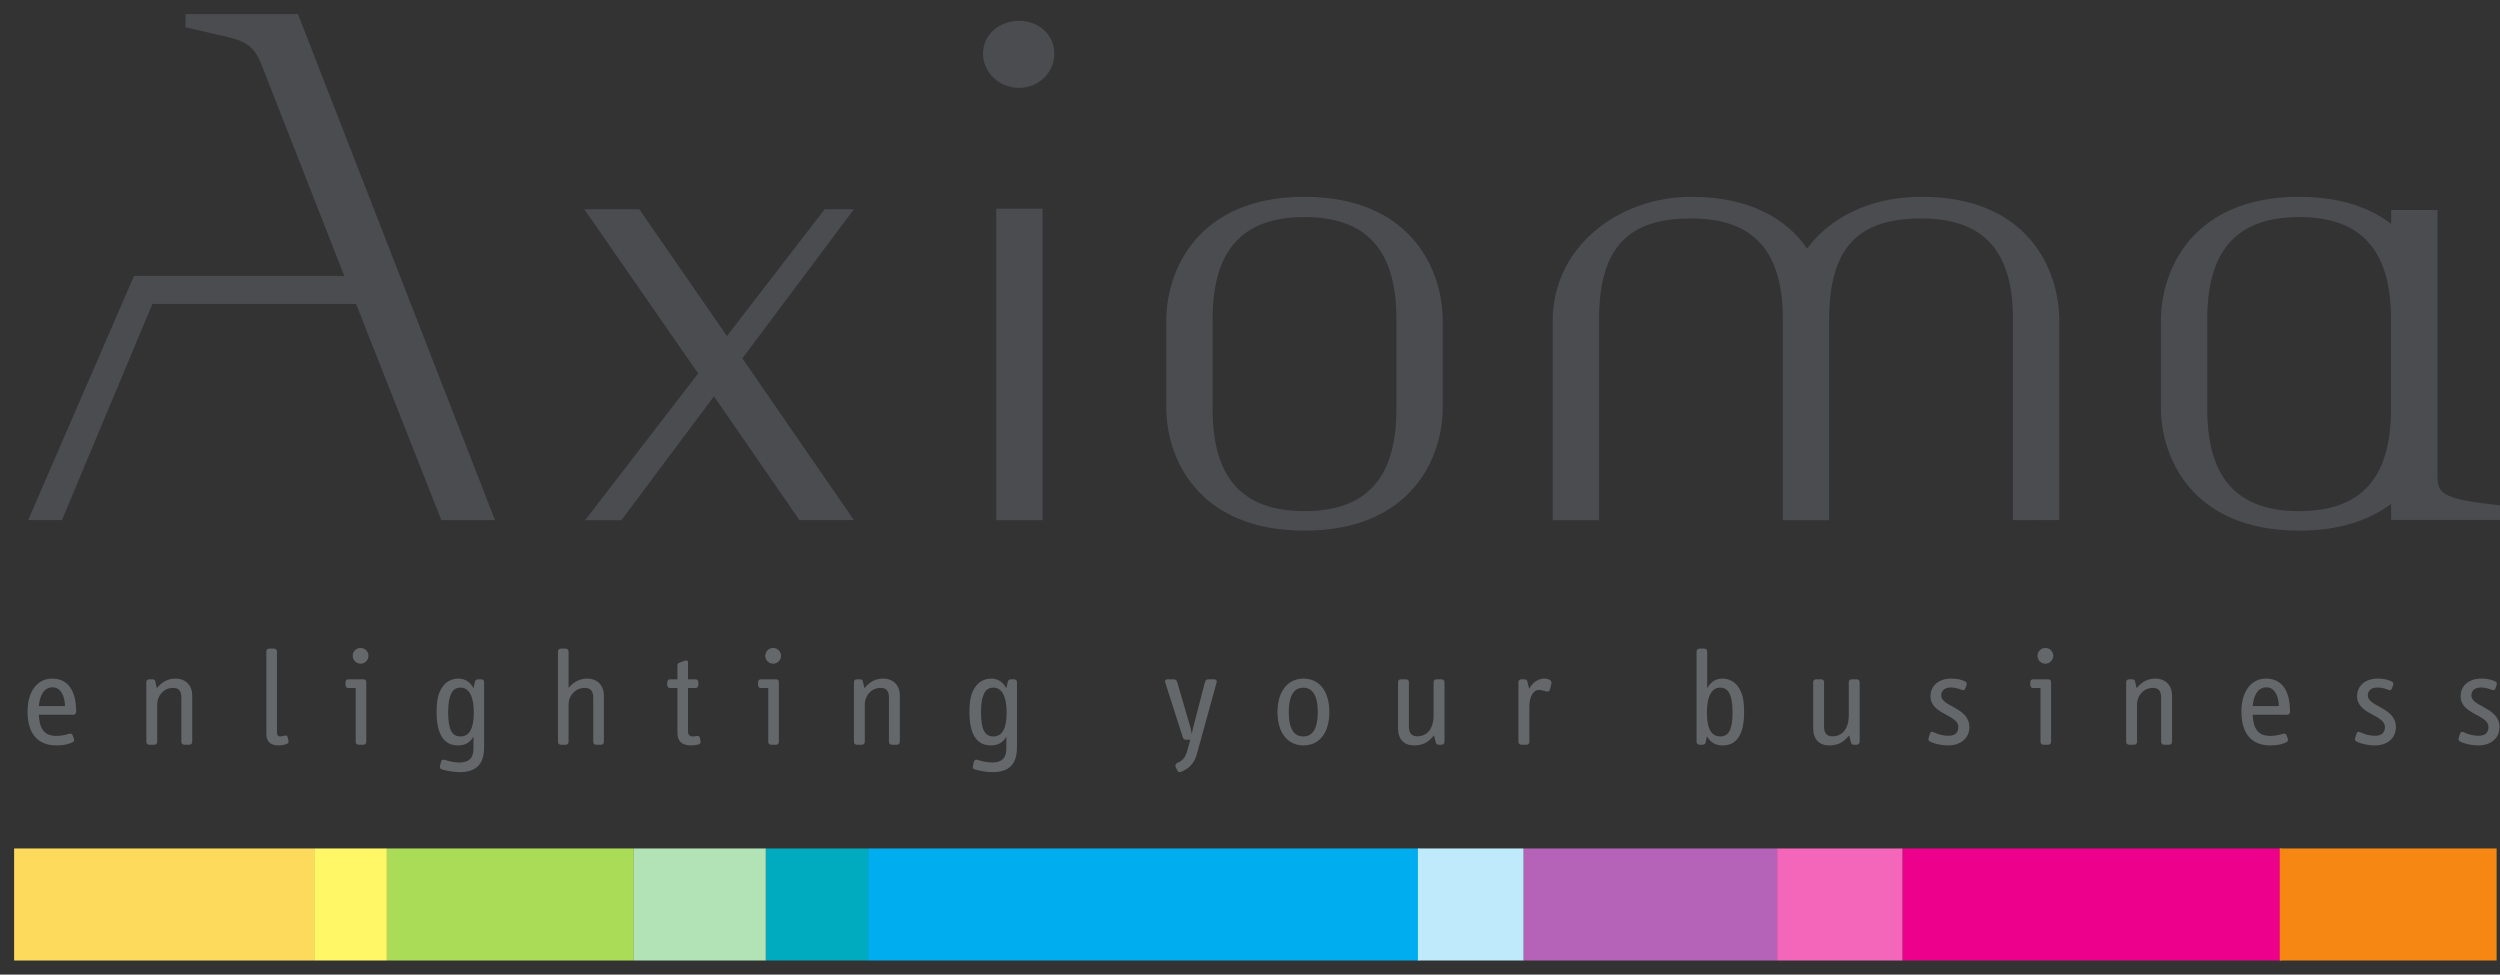
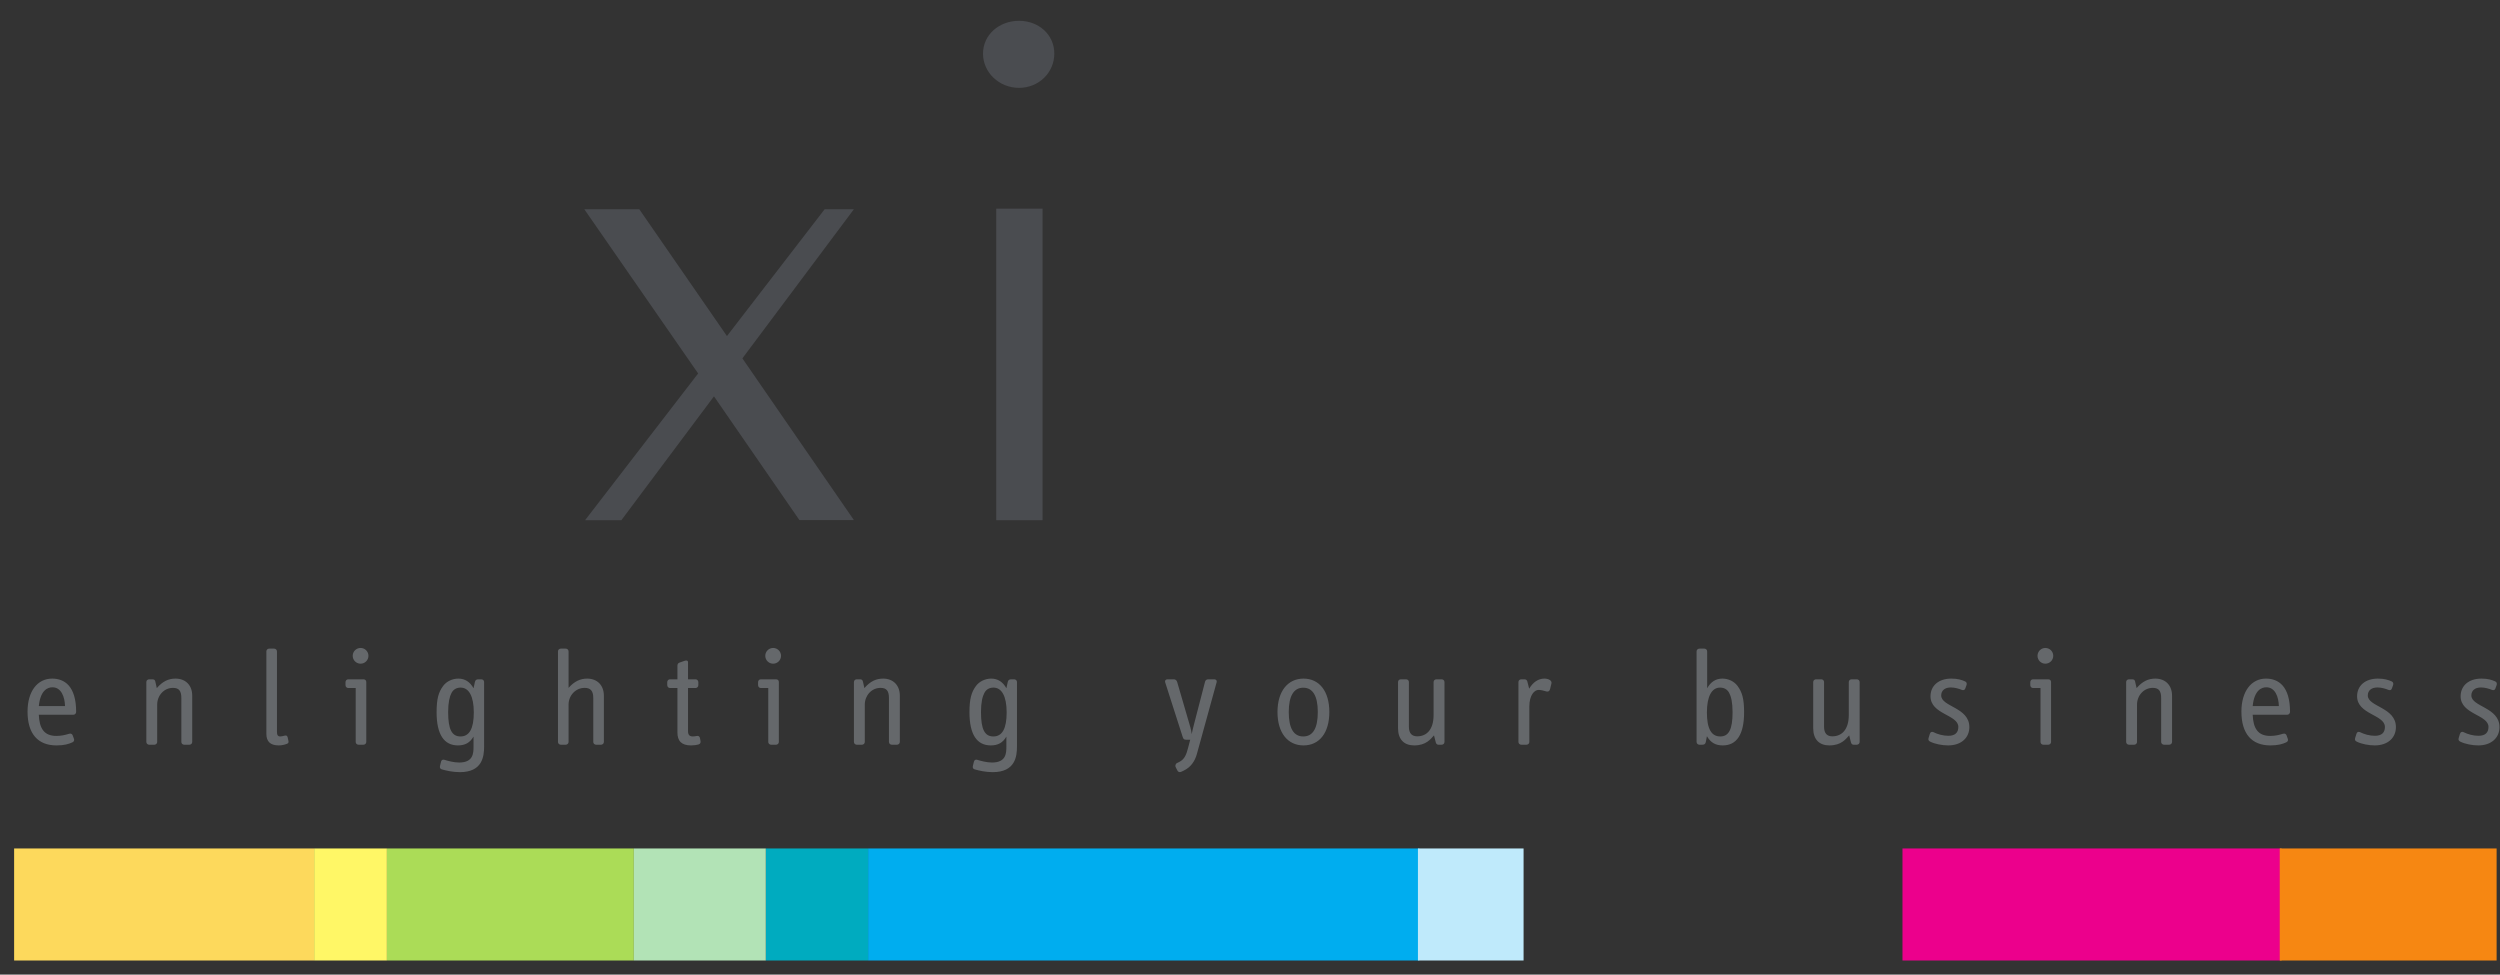
<svg xmlns="http://www.w3.org/2000/svg" width="177" height="69" viewBox="0 0 177 69">
  <rect x="0" y="0" width="177" height="69" fill="#333333" stroke="none" />
  <g fill="none" transform="matrix(1 0 0 -1 1 68.004)">
    <path fill="#65686B" d="M2.709 19.344C2.392 19.344 1.864 19.159 1.748 18.015L3.604 18.015C3.584 18.659 3.343 19.344 2.709 19.344ZM4.199 17.4 1.748 17.4C1.787 16.43 2.123 15.901 2.989 15.901 3.353 15.901 3.613 15.969 3.902 16.056 4.036 16.092 4.113 16.027 4.151 15.93L4.238 15.689C4.277 15.583 4.228 15.488 4.113 15.441 3.853 15.324 3.546 15.229 2.997 15.229 1.671 15.229.95 16.065.95 17.622.95 19.074 1.662 19.959 2.69 19.959 3.575 19.959 4.391 19.42 4.391 17.603 4.391 17.498 4.306 17.4 4.199 17.4M12.408 15.277 12.043 15.277C11.937 15.277 11.84 15.362 11.84 15.47L11.84 18.583C11.84 19.092 11.668 19.303 11.245 19.303 10.62 19.303 10.129 18.775 10.129 18.113L10.129 15.47C10.129 15.362 10.034 15.277 9.928 15.277L9.562 15.277C9.457 15.277 9.361 15.362 9.361 15.47L9.361 19.717C9.361 19.832 9.457 19.909 9.562 19.909L9.775 19.909C9.909 19.909 9.966 19.871 9.995 19.755L10.101 19.286C10.515 19.766 10.927 19.959 11.428 19.959 12.149 19.959 12.609 19.476 12.609 18.757L12.609 15.47C12.609 15.362 12.514 15.277 12.408 15.277M19.3 15.335C19.137 15.277 18.954 15.229 18.733 15.229 18.128 15.229 17.859 15.517 17.859 16.045L17.859 21.889C17.859 22.005 17.954 22.081 18.06 22.081L18.405 22.081C18.511 22.081 18.608 22.005 18.608 21.889L18.608 16.238C18.608 15.998 18.637 15.863 18.849 15.863 18.935 15.863 19.041 15.892 19.155 15.921 19.272 15.948 19.338 15.921 19.367 15.795L19.424 15.535C19.444 15.429 19.406 15.372 19.3 15.335M24.529 21.015C24.222 21.015 23.972 21.264 23.972 21.572 23.972 21.879 24.222 22.129 24.529 22.129 24.836 22.129 25.086 21.879 25.086 21.572 25.086 21.264 24.836 21.015 24.529 21.015ZM24.73 15.277 24.385 15.277C24.279 15.277 24.183 15.362 24.183 15.47L24.183 19.293 23.655 19.293C23.539 19.293 23.462 19.39 23.462 19.496L23.462 19.707C23.462 19.813 23.539 19.909 23.655 19.909L24.73 19.909C24.856 19.909 24.933 19.832 24.933 19.717L24.933 15.47C24.933 15.362 24.836 15.277 24.73 15.277M31.613 19.322C31.324 19.322 31.104 19.198 30.969 18.948 30.835 18.699 30.729 18.285 30.729 17.582 30.729 16.354 30.998 15.863 31.603 15.863 32.228 15.863 32.545 16.41 32.545 17.564 32.545 18.707 32.199 19.322 31.613 19.322ZM31.556 13.336C31.064 13.336 30.594 13.442 30.267 13.536 30.171 13.566 30.123 13.661 30.152 13.776L30.228 14.084C30.257 14.19 30.344 14.248 30.46 14.21 30.71 14.133 31.133 14.017 31.507 14.017 32.517 14.017 32.526 14.69 32.526 15.153L32.526 15.853C32.266 15.411 31.92 15.229 31.421 15.229 30.431 15.229 29.911 16.016 29.911 17.574 29.911 18.525 30.046 18.996 30.373 19.438 30.613 19.766 31.036 19.959 31.45 19.959 31.92 19.959 32.277 19.726 32.526 19.274L32.623 19.717C32.651 19.853 32.728 19.909 32.871 19.909L33.074 19.909C33.18 19.909 33.275 19.832 33.275 19.717L33.275 15.161C33.275 14.45 33.161 13.336 31.556 13.336M41.551 15.277 41.205 15.277C41.1 15.277 41.004 15.362 41.004 15.47L41.004 18.583C41.004 19.092 40.812 19.303 40.389 19.303 39.764 19.303 39.254 18.775 39.254 18.113L39.254 15.47C39.254 15.362 39.159 15.277 39.053 15.277L38.707 15.277C38.601 15.277 38.505 15.362 38.505 15.47L38.505 21.889C38.505 22.005 38.601 22.081 38.707 22.081L39.053 22.081C39.159 22.081 39.254 22.005 39.254 21.889L39.254 19.303C39.668 19.766 40.082 19.959 40.571 19.959 41.292 19.959 41.754 19.476 41.754 18.757L41.754 15.47C41.754 15.362 41.657 15.277 41.551 15.277M48.452 15.295C48.318 15.256 48.126 15.229 47.923 15.229 47.27 15.229 46.962 15.528 46.962 16.141L46.962 19.293 46.433 19.293C46.319 19.293 46.241 19.39 46.241 19.496L46.241 19.707C46.241 19.813 46.319 19.909 46.433 19.909L46.962 19.909 46.962 20.88C46.962 20.986 47.02 21.062 47.107 21.091L47.462 21.216C47.577 21.255 47.712 21.264 47.712 21.11L47.712 19.909 48.25 19.909C48.356 19.909 48.443 19.813 48.443 19.707L48.443 19.496C48.443 19.39 48.356 19.293 48.25 19.293L47.712 19.293 47.712 16.238C47.712 15.977 47.817 15.863 48.058 15.863 48.134 15.863 48.26 15.882 48.356 15.901 48.452 15.921 48.538 15.853 48.558 15.747L48.596 15.546C48.615 15.429 48.587 15.335 48.452 15.295M53.738 21.015C53.431 21.015 53.182 21.264 53.182 21.572 53.182 21.879 53.431 22.129 53.738 22.129 54.046 22.129 54.297 21.879 54.297 21.572 54.297 21.264 54.046 21.015 53.738 21.015ZM53.941 15.277 53.594 15.277C53.489 15.277 53.393 15.362 53.393 15.47L53.393 19.293 52.863 19.293C52.749 19.293 52.672 19.39 52.672 19.496L52.672 19.707C52.672 19.813 52.749 19.909 52.863 19.909L53.941 19.909C54.065 19.909 54.142 19.832 54.142 19.717L54.142 15.47C54.142 15.362 54.046 15.277 53.941 15.277M62.505 15.277 62.14 15.277C62.035 15.277 61.938 15.362 61.938 15.47L61.938 18.583C61.938 19.092 61.765 19.303 61.343 19.303 60.717 19.303 60.227 18.775 60.227 18.113L60.227 15.47C60.227 15.362 60.13 15.277 60.025 15.277L59.66 15.277C59.554 15.277 59.458 15.362 59.458 15.47L59.458 19.717C59.458 19.832 59.554 19.909 59.66 19.909L59.872 19.909C60.006 19.909 60.064 19.871 60.093 19.755L60.199 19.286C60.611 19.766 61.025 19.959 61.525 19.959 62.246 19.959 62.708 19.476 62.708 18.757L62.708 15.47C62.708 15.362 62.61 15.277 62.505 15.277M69.338 19.322C69.05 19.322 68.829 19.198 68.695 18.948 68.56 18.699 68.454 18.285 68.454 17.582 68.454 16.354 68.723 15.863 69.33 15.863 69.954 15.863 70.271 16.41 70.271 17.564 70.271 18.707 69.925 19.322 69.338 19.322ZM69.281 13.336C68.792 13.336 68.32 13.442 67.994 13.536 67.897 13.566 67.849 13.661 67.879 13.776L67.955 14.084C67.984 14.19 68.071 14.248 68.185 14.21 68.435 14.133 68.858 14.017 69.233 14.017 70.242 14.017 70.252 14.69 70.252 15.153L70.252 15.853C69.993 15.411 69.647 15.229 69.147 15.229 68.156 15.229 67.638 16.016 67.638 17.574 67.638 18.525 67.773 18.996 68.099 19.438 68.34 19.766 68.763 19.959 69.175 19.959 69.647 19.959 70.003 19.726 70.252 19.274L70.349 19.717C70.377 19.853 70.454 19.909 70.598 19.909L70.799 19.909C70.906 19.909 71.002 19.832 71.002 19.717L71.002 15.161C71.002 14.45 70.886 13.336 69.281 13.336M83.739 14.622C83.594 14.094 83.297 13.682 82.816 13.449L82.613 13.354C82.527 13.315 82.412 13.344 82.364 13.442L82.229 13.709C82.191 13.787 82.238 13.94 82.326 13.978L82.47 14.046C82.853 14.228 82.988 14.564 83.104 15.007L83.268 15.633 82.97 15.633C82.835 15.633 82.787 15.681 82.738 15.815L81.488 19.717C81.46 19.824 81.546 19.909 81.652 19.909L82.104 19.909C82.22 19.909 82.306 19.842 82.344 19.717L83.276 16.516C83.316 16.381 83.354 16.18 83.374 16.027 83.402 16.17 83.46 16.449 83.527 16.689L84.314 19.726C84.343 19.853 84.43 19.909 84.546 19.909L84.979 19.909C85.084 19.909 85.17 19.824 85.142 19.717L83.739 14.622M91.272 19.315C90.608 19.315 90.244 18.746 90.244 17.593 90.244 16.41 90.608 15.863 91.272 15.863 91.934 15.863 92.3 16.41 92.3 17.593 92.3 18.746 91.934 19.315 91.272 19.315ZM91.29 15.229C90.176 15.229 89.446 16.112 89.446 17.593 89.446 19.063 90.176 19.959 91.29 19.959 92.407 19.959 93.117 19.063 93.117 17.593 93.117 16.112 92.407 15.229 91.29 15.229M101.066 15.277 100.846 15.277C100.748 15.277 100.682 15.335 100.654 15.441L100.527 15.939C100.29 15.681 99.972 15.229 99.125 15.229 98.422 15.229 97.981 15.641 97.981 16.449L97.981 19.717C97.981 19.832 98.076 19.909 98.182 19.909L98.549 19.909C98.655 19.909 98.75 19.832 98.75 19.717L98.75 16.545C98.75 16.074 98.972 15.872 99.336 15.872 100.02 15.872 100.498 16.362 100.498 17.381L100.498 19.717C100.498 19.832 100.596 19.909 100.702 19.909L101.066 19.909C101.174 19.909 101.269 19.832 101.269 19.717L101.269 15.47C101.269 15.362 101.174 15.277 101.066 15.277M108.748 19.227C108.719 19.092 108.631 19.005 108.467 19.054 108.333 19.092 108.111 19.159 107.929 19.159 107.652 19.159 107.277 18.813 107.277 17.978L107.277 15.47C107.277 15.362 107.181 15.277 107.074 15.277L106.71 15.277C106.604 15.277 106.505 15.362 106.505 15.47L106.505 19.717C106.505 19.832 106.604 19.909 106.71 19.909L106.931 19.909C107.026 19.909 107.102 19.861 107.132 19.766L107.265 19.245C107.535 19.697 107.9 19.959 108.344 19.959 108.649 19.959 108.89 19.813 108.843 19.62L108.748 19.227M121.426 18.948C121.29 19.198 121.068 19.322 120.781 19.322 120.195 19.322 119.849 18.707 119.849 17.564 119.849 16.41 120.166 15.863 120.792 15.863 121.396 15.863 121.666 16.354 121.666 17.582 121.666 18.285 121.56 18.699 121.426 18.948L121.426 18.948ZM120.974 15.229C120.475 15.229 120.126 15.411 119.849 15.882L119.772 15.47C119.744 15.335 119.668 15.277 119.522 15.277L119.321 15.277C119.215 15.277 119.118 15.362 119.118 15.47L119.118 21.889C119.118 22.005 119.215 22.081 119.321 22.081L119.668 22.081C119.772 22.081 119.867 22.005 119.867 21.889L119.867 19.274C120.118 19.726 120.475 19.959 120.945 19.959 121.357 19.959 121.772 19.775 122.019 19.438 122.347 18.996 122.482 18.525 122.482 17.574 122.482 16.016 121.965 15.229 120.974 15.229M130.459 15.277 130.24 15.277C130.142 15.277 130.077 15.335 130.048 15.441L129.923 15.939C129.683 15.681 129.364 15.229 128.519 15.229 127.815 15.229 127.375 15.641 127.375 16.449L127.375 19.717C127.375 19.832 127.472 19.909 127.578 19.909L127.944 19.909C128.049 19.909 128.143 19.832 128.143 19.717L128.143 16.545C128.143 16.074 128.365 15.872 128.729 15.872 129.411 15.872 129.894 16.362 129.894 17.381L129.894 19.717C129.894 19.832 129.989 19.909 130.094 19.909L130.459 19.909C130.565 19.909 130.663 19.832 130.663 19.717L130.663 15.47C130.663 15.362 130.565 15.277 130.459 15.277M136.929 15.229C136.514 15.229 135.997 15.324 135.651 15.499 135.535 15.555 135.506 15.641 135.545 15.757L135.632 16.045C135.669 16.18 135.775 16.219 135.882 16.17 136.19 16.016 136.564 15.91 136.948 15.91 137.427 15.91 137.65 16.141 137.65 16.536 137.65 17.41 135.68 17.421 135.68 18.707 135.68 19.45 136.248 19.959 137.151 19.959 137.602 19.959 137.89 19.871 138.14 19.755 138.237 19.707 138.265 19.611 138.228 19.496L138.14 19.256C138.102 19.14 138.006 19.122 137.9 19.159 137.708 19.238 137.41 19.332 137.122 19.332 136.688 19.332 136.437 19.111 136.437 18.765 136.437 17.958 138.43 17.931 138.43 16.525 138.43 15.766 137.852 15.229 136.929 15.229M143.811 21.015C143.505 21.015 143.256 21.264 143.256 21.572 143.256 21.879 143.505 22.129 143.811 22.129 144.12 22.129 144.37 21.879 144.37 21.572 144.37 21.264 144.12 21.015 143.811 21.015ZM144.014 15.277 143.669 15.277C143.563 15.277 143.467 15.362 143.467 15.47L143.467 19.293 142.937 19.293C142.821 19.293 142.744 19.39 142.744 19.496L142.744 19.707C142.744 19.813 142.821 19.909 142.937 19.909L144.014 19.909C144.138 19.909 144.215 19.832 144.215 19.717L144.215 15.47C144.215 15.362 144.12 15.277 144.014 15.277M152.578 15.277 152.213 15.277C152.109 15.277 152.01 15.362 152.01 15.47L152.01 18.583C152.01 19.092 151.839 19.303 151.416 19.303 150.79 19.303 150.301 18.775 150.301 18.113L150.301 15.47C150.301 15.362 150.204 15.277 150.098 15.277L149.734 15.277C149.629 15.277 149.531 15.362 149.531 15.47L149.531 19.717C149.531 19.832 149.629 19.909 149.734 19.909L149.944 19.909C150.08 19.909 150.137 19.871 150.164 19.755L150.272 19.286C150.684 19.766 151.097 19.959 151.598 19.959 152.319 19.959 152.781 19.476 152.781 18.757L152.781 15.47C152.781 15.362 152.684 15.277 152.578 15.277M159.452 19.344C159.135 19.344 158.606 19.159 158.49 18.015L160.344 18.015C160.326 18.659 160.086 19.344 159.452 19.344ZM160.941 17.4 158.49 17.4C158.528 16.43 158.865 15.901 159.729 15.901 160.095 15.901 160.355 15.969 160.642 16.056 160.778 16.092 160.854 16.027 160.893 15.93L160.978 15.689C161.017 15.583 160.969 15.488 160.854 15.441 160.595 15.324 160.289 15.229 159.74 15.229 158.412 15.229 157.692 16.065 157.692 17.622 157.692 19.074 158.404 19.959 159.43 19.959 160.315 19.959 161.134 19.42 161.134 17.603 161.134 17.498 161.046 17.4 160.941 17.4M167.131 15.229C166.716 15.229 166.199 15.324 165.852 15.499 165.737 15.555 165.707 15.641 165.746 15.757L165.834 16.045C165.871 16.18 165.977 16.219 166.085 16.17 166.392 16.016 166.765 15.91 167.15 15.91 167.63 15.91 167.852 16.141 167.852 16.536 167.852 17.41 165.882 17.421 165.882 18.707 165.882 19.45 166.45 19.959 167.353 19.959 167.804 19.959 168.092 19.871 168.343 19.755 168.438 19.707 168.468 19.611 168.43 19.496L168.343 19.256C168.303 19.14 168.208 19.122 168.102 19.159 167.91 19.238 167.611 19.332 167.324 19.332 166.89 19.332 166.64 19.111 166.64 18.765 166.64 17.958 168.631 17.931 168.631 16.525 168.631 15.766 168.053 15.229 167.131 15.229M174.463 15.229C174.049 15.229 173.531 15.324 173.185 15.499 173.069 15.555 173.04 15.641 173.077 15.757L173.164 16.045C173.204 16.18 173.309 16.219 173.415 16.17 173.724 16.016 174.096 15.91 174.481 15.91 174.963 15.91 175.185 16.141 175.185 16.536 175.185 17.41 173.212 17.421 173.212 18.707 173.212 19.45 173.782 19.959 174.685 19.959 175.137 19.959 175.424 19.871 175.673 19.755 175.77 19.707 175.799 19.611 175.76 19.496L175.673 19.256C175.636 19.14 175.538 19.122 175.432 19.159 175.242 19.238 174.944 19.332 174.656 19.332 174.223 19.332 173.972 19.111 173.972 18.765 173.972 17.958 175.963 17.931 175.963 16.525 175.963 15.766 175.385 15.229 174.463 15.229" />
    <path fill="#4A4C50" d="M71.147,61.784 C69.741,61.784 68.597,62.871 68.597,64.207 C68.597,65.542 69.741,66.531 71.147,66.531 C72.552,66.531 73.645,65.542 73.645,64.207 C73.645,62.871 72.552,61.784 71.147,61.784" />
    <polyline fill="#4A4C50" points="69.533 31.176 69.533 53.23 72.813 53.23 72.813 31.173 69.533 31.176" />
-     <path fill="#4A4C50" d="M97.866 45.416C97.866 50.262 95.783 52.636 91.359 52.636 86.935 52.636 84.853 50.262 84.853 45.416L84.853 39.037C84.853 34.193 86.935 31.817 91.359 31.817 95.783 31.817 97.866 34.193 97.866 39.037L97.866 45.416ZM91.359 30.435C83.812 30.435 81.574 35.577 81.574 39.137L81.574 45.318C81.574 48.878 83.812 54.069 91.359 54.069 98.905 54.069 101.145 48.878 101.145 45.318L101.145 39.137C101.145 35.577 98.905 30.435 91.359 30.435M141.517 31.176 141.517 45.416C141.517 50.262 139.434 52.537 135.009 52.537 130.639 52.537 128.503 50.559 128.503 45.368L128.503 31.176 125.224 31.176 125.224 45.416C125.224 50.262 123.142 52.537 118.719 52.537 114.349 52.537 112.214 50.559 112.214 45.368L112.214 31.176 108.933 31.176 108.933 45.318C108.933 50.461 113.515 54.069 118.768 54.069 122.988 54.069 125.536 52.438 126.941 50.411 128.503 52.486 131.211 54.069 135.064 54.069 142.611 54.069 144.796 48.878 144.796 45.318L144.796 31.185 141.517 31.176M.993 31.183 8.489 48.466 23.375 48.466 17.546 63.347C17.078 64.536 16.608 65.03 15.151 65.375L12.133 66.068 12.133 67.009 20.096 67.009 34.046 31.18 30.247 31.18 24.209 46.487 9.79 46.487 3.386 31.183.993 31.183" />
    <polyline fill="#4A4C50" points="51.561 42.632 59.453 53.187 57.383 53.187 50.468 44.211 44.264 53.186 44.26 53.186 44.259 53.187 40.371 53.187 40.371 53.187 40.371 53.187 48.428 41.563 40.425 31.176 42.994 31.176 49.549 39.943 55.597 31.183 59.456 31.183 51.561 42.632" />
-     <path fill="#4A4C50" d="M168.284,39.037 C168.284,34.193 166.201,31.817 161.777,31.817 C157.356,31.817 155.274,34.193 155.274,39.037 L155.274,45.416 C155.274,50.262 157.356,52.636 161.777,52.636 C166.201,52.636 168.284,50.262 168.284,45.416 L168.284,39.037 Z M171.572,34.455 L171.572,53.134 L168.294,53.134 L168.294,52.155 C166.789,53.3 164.679,54.069 161.777,54.069 C154.231,54.069 151.992,48.878 151.992,45.318 L151.992,39.137 C151.992,35.577 154.231,30.435 161.777,30.435 C164.679,30.435 166.789,31.197 168.294,32.334 L168.294,31.192 L176,31.192 L176,32.231 C171.677,32.675 171.572,33.12 171.572,34.455" />
    <polyline fill="#EC008C" points="133.696 7.933 133.696 0 160.442 0 160.442 7.933 133.696 7.933" />
    <polyline fill="#FDD95C" points="0 7.933 0 0 21.24 0 21.24 7.933 0 7.933" />
    <polyline fill="#F68712" points="160.406 7.933 160.406 0 175.76 0 175.76 7.933 160.406 7.933" />
    <polyline fill="#F68712" points="160.443 7.933 160.443 0 160.534 0 160.534 7.933 160.443 7.933" />
    <polyline fill="#ABDC57" points="26.391 7.933 26.391 0 43.877 0 43.877 7.933 26.391 7.933" />
    <polyline fill="#FFF766" points="21.24 7.933 21.24 0 26.391 0 26.391 7.933 21.24 7.933" />
    <polyline fill="#00ABBF" points="53.218 7.933 53.218 0 60.462 0 60.462 7.933 53.218 7.933" />
    <polyline fill="#B2E3B6" points="43.877 7.933 43.877 0 53.218 0 53.218 7.933 43.877 7.933" />
    <polyline fill="#00ADEF" points="60.462 7.933 60.462 0 99.494 0 99.494 7.933 60.462 7.933" />
-     <polyline fill="#B563B8" points="106.869 7.933 106.869 0 124.82 0 124.82 7.933 106.869 7.933" />
-     <polyline fill="#F466BA" points="124.82 7.933 124.82 0 133.696 0 133.696 7.933 124.82 7.933" />
    <polyline fill="#BFEAFB" points="99.39 7.933 99.39 0 106.869 0 106.869 7.933 99.39 7.933" />
  </g>
</svg>